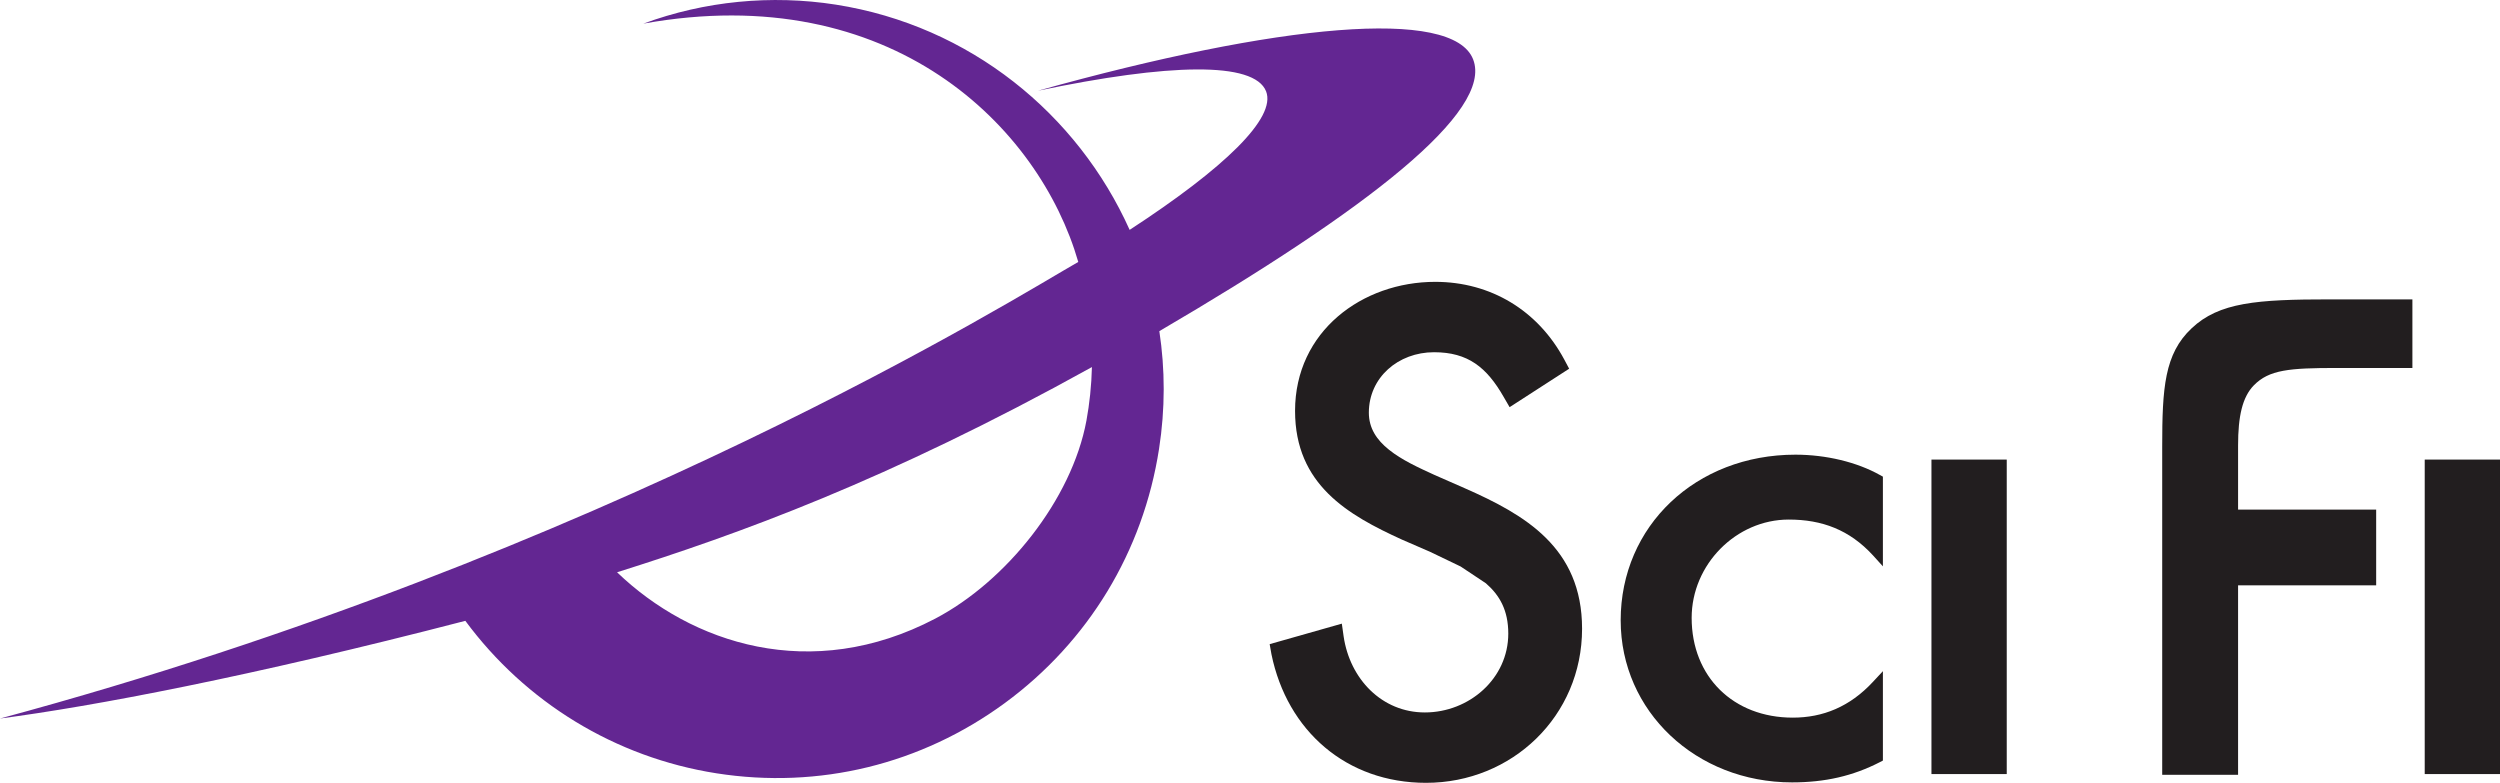
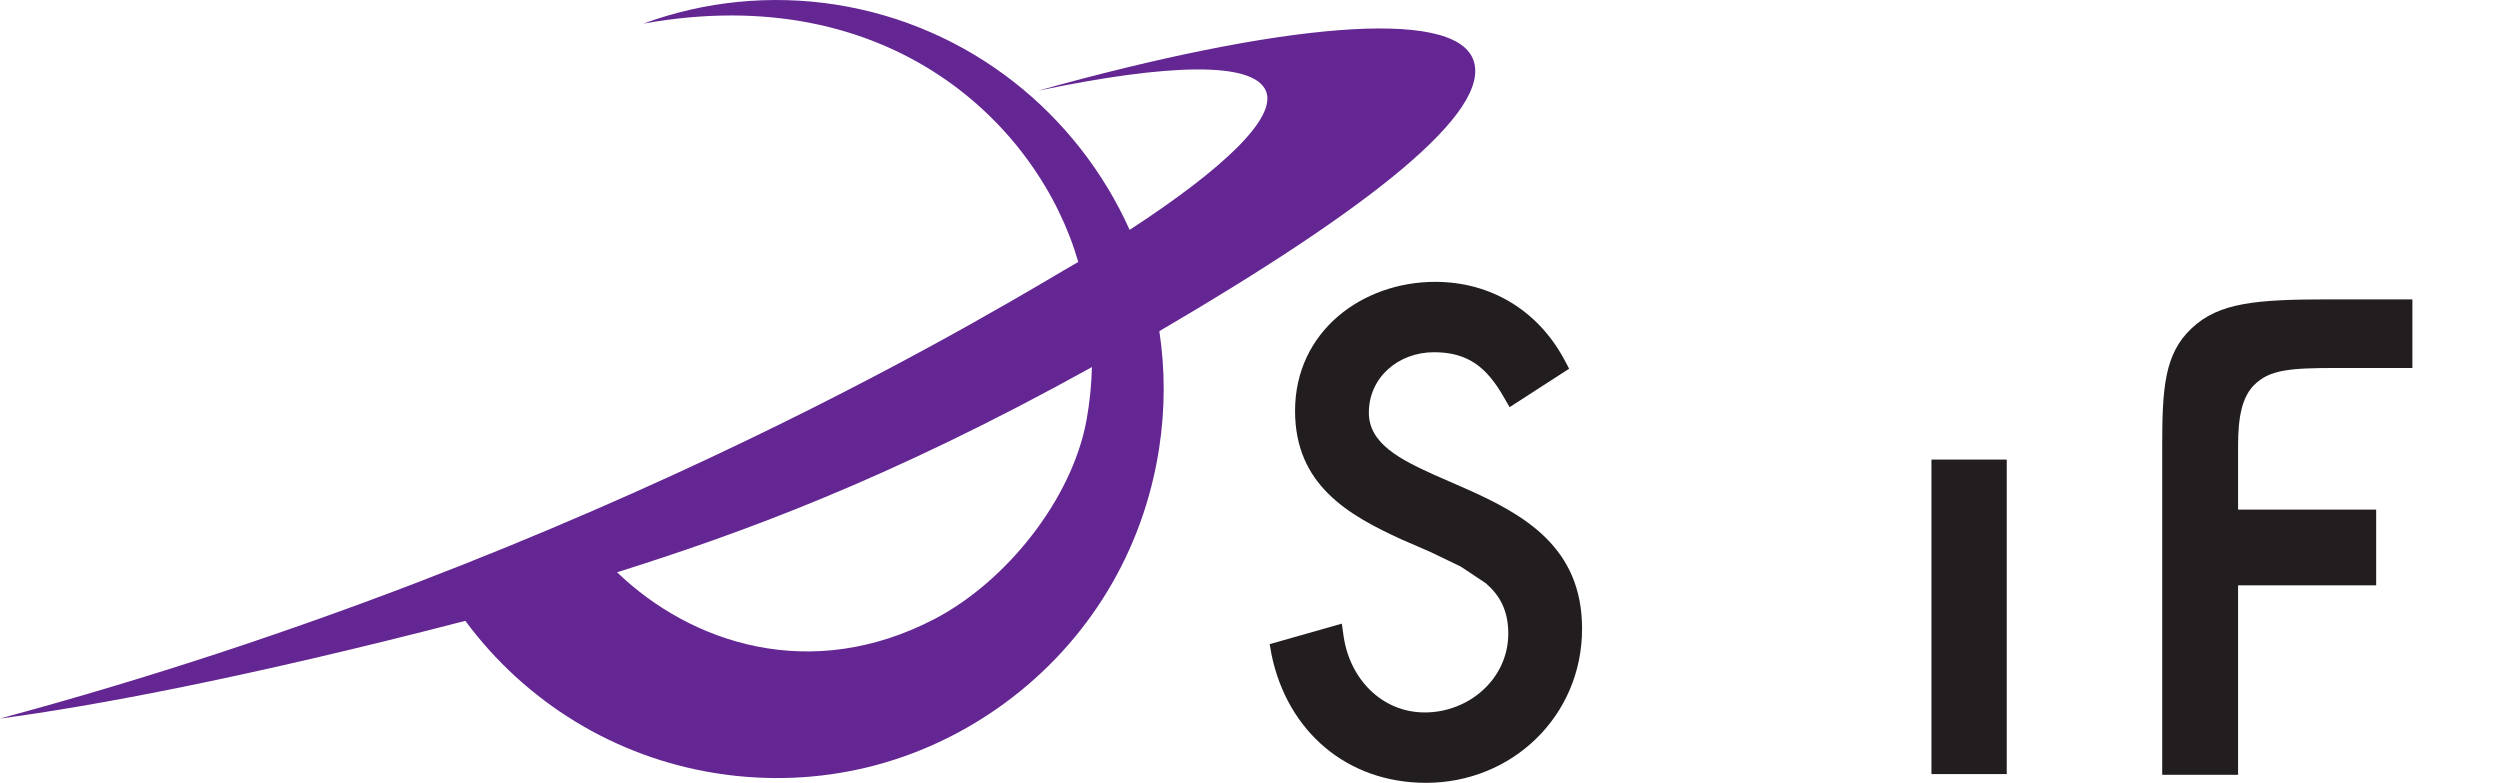
<svg xmlns="http://www.w3.org/2000/svg" xmlns:ns1="http://www.inkscape.org/namespaces/inkscape" width="693" height="217" id="svg2" version="1.1">
  <g ns1:label="Layer 1" ns1:groupmode="layer" id="layer1" transform="translate(-105.993,-242.552)">
    <path id="path14478" d="m 393.696,267.708 c 66.802,-18.645 114.958,-23.173 120.638,-8.726 5.68,14.447 -29.264,41.612 -86.97,75.363 1.605,10.578 1.646,21.526 -0.082,32.639 -4.404,28.441 -19.592,53.466 -42.765,70.465 -23.173,16.999 -51.532,23.914 -79.89,19.468 -28.153,-4.404 -53.013,-19.756 -69.642,-42.271 -60.134,15.599 -103.063,23.667 -128.993,27.083 168.177,-45.316 282.682,-117.386 298.899,-126.565 -10.743,-37.332 -51.655,-78.491 -120.556,-66.061 16.958,-6.256 35.438,-8.067 53.343,-5.268 37.208,5.845 67.007,30.293 81.454,62.439 26.26,-17.122 40.707,-31.034 37.825,-38.402 -3.293,-8.355 -26.918,-7.779 -63.262,-0.165 m 14.982,76.598 c -57.006,31.61 -98.206,46.345 -131.628,56.882 20.539,19.756 53.795,30.87 88.204,12.842 19.674,-10.331 37.825,-32.969 41.9,-54.865 0.864,-4.733 1.399,-9.714 1.523,-14.859" style="fill:#632692;fill-rule:nonzero;stroke:none" />
    <path style="fill:#221e1f;fill-rule:nonzero;stroke:none" d="m 641.393,457.123 20.868,0 0,-87.176 -20.868,0 z" id="path14480" />
    <path id="path14484" d="m 726.387,404.81 0,52.519 -21.032,0 0,-90.962 c 0,-16.258 0.617,-25.725 8.15,-32.804 7.614,-7.203 18.069,-8.026 38.402,-8.026 l 22.802,0 0,19.016 -20.991,0 c -13.171,0 -18.728,0.494 -22.967,4.816 -3.169,3.252 -4.363,8.561 -4.363,16.67 l 0,17.781 38.278,0 0,20.991 -38.278,0" style="fill:#221e1f;fill-rule:nonzero;stroke:none" />
-     <path style="fill:#221e1f;fill-rule:nonzero;stroke:none" d="m 778.125,457.123 20.868,0 0,-87.176 -20.868,0 z" id="path14486" />
-     <path id="path14490" d="m 555.247,414.523 c 0,25.19 20.868,44.905 47.498,44.905 9.179,0 16.875,-1.77 24.325,-5.598 l 0.864,-0.453 0,-24.778 -2.758,2.963 c -6.421,6.915 -13.871,9.919 -22.226,9.919 -16.505,0 -28.03,-11.36 -28.03,-27.659 0,-14.776 12.307,-27.247 26.918,-27.247 9.22,0 16.834,2.84 23.337,9.919 l 2.758,3.046 0,-24.86 -0.823,-0.453 c -6.38,-3.581 -14.941,-5.639 -23.42,-5.639 -27.618,0 -48.445,19.756 -48.445,45.934" style="fill:#221e1f;fill-rule:nonzero;stroke:none" />
    <path id="path14494" d="m 500.958,440.042 c 12.265,0 23.132,-9.384 23.132,-21.856 0,-6.503 -2.428,-10.66 -6.215,-13.953 l -6.997,-4.651 -8.479,-4.075 -7.779,-3.375 c -14.9,-6.791 -29.635,-15.188 -29.635,-35.685 0,-22.061 18.645,-35.767 38.854,-35.767 15.394,0 28.482,7.944 35.767,21.526 l 1.358,2.552 -16.505,10.66 -1.646,-2.84 c -4.692,-8.191 -9.878,-12.389 -19.304,-12.389 -9.961,0 -18.069,7.038 -18.069,16.752 0,4.281 2.14,7.532 5.598,10.29 3.54,2.84 8.15,4.939 12.554,6.956 l 8.438,3.704 c 16.628,7.326 32.516,16.423 32.516,38.937 0,24.243 -19.427,42.723 -43.258,42.723 -22.02,0 -38.484,-14.365 -42.847,-35.644 l -0.494,-2.799 20.003,-5.68 0.494,3.499 c 1.729,11.854 10.619,21.115 22.514,21.115" style="fill:#221e1f;fill-rule:nonzero;stroke:none" />
  </g>
</svg>